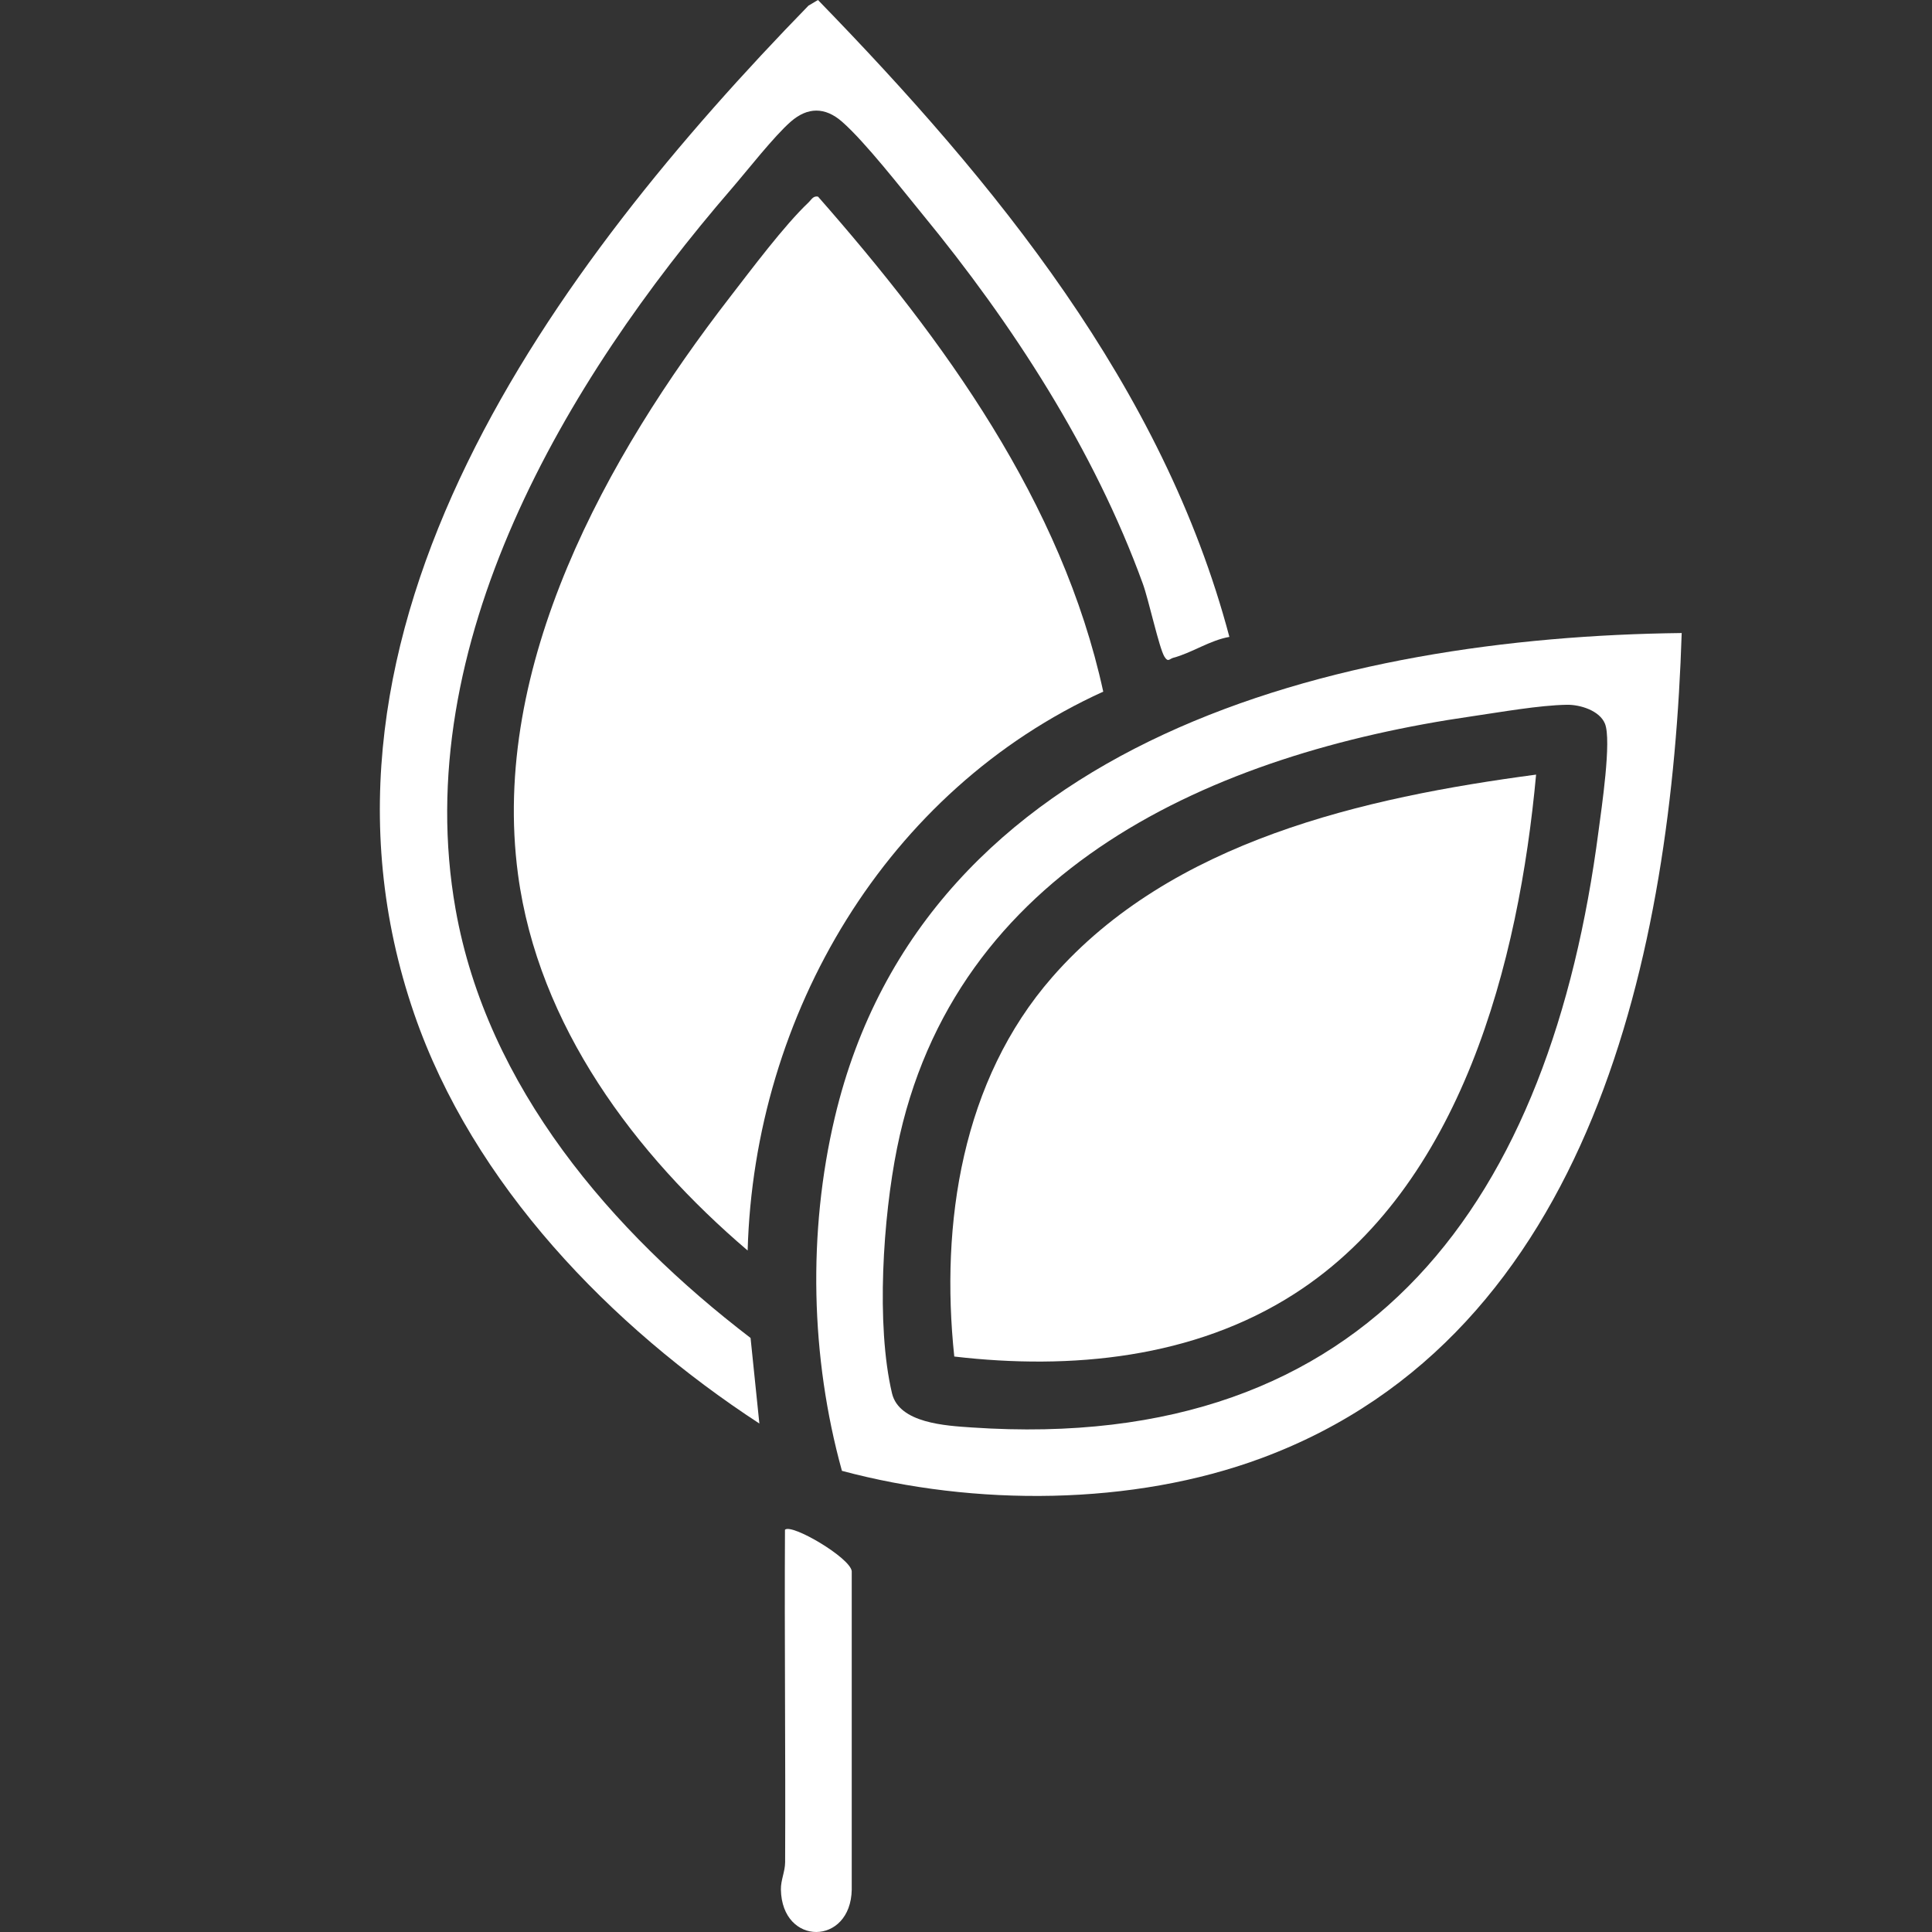
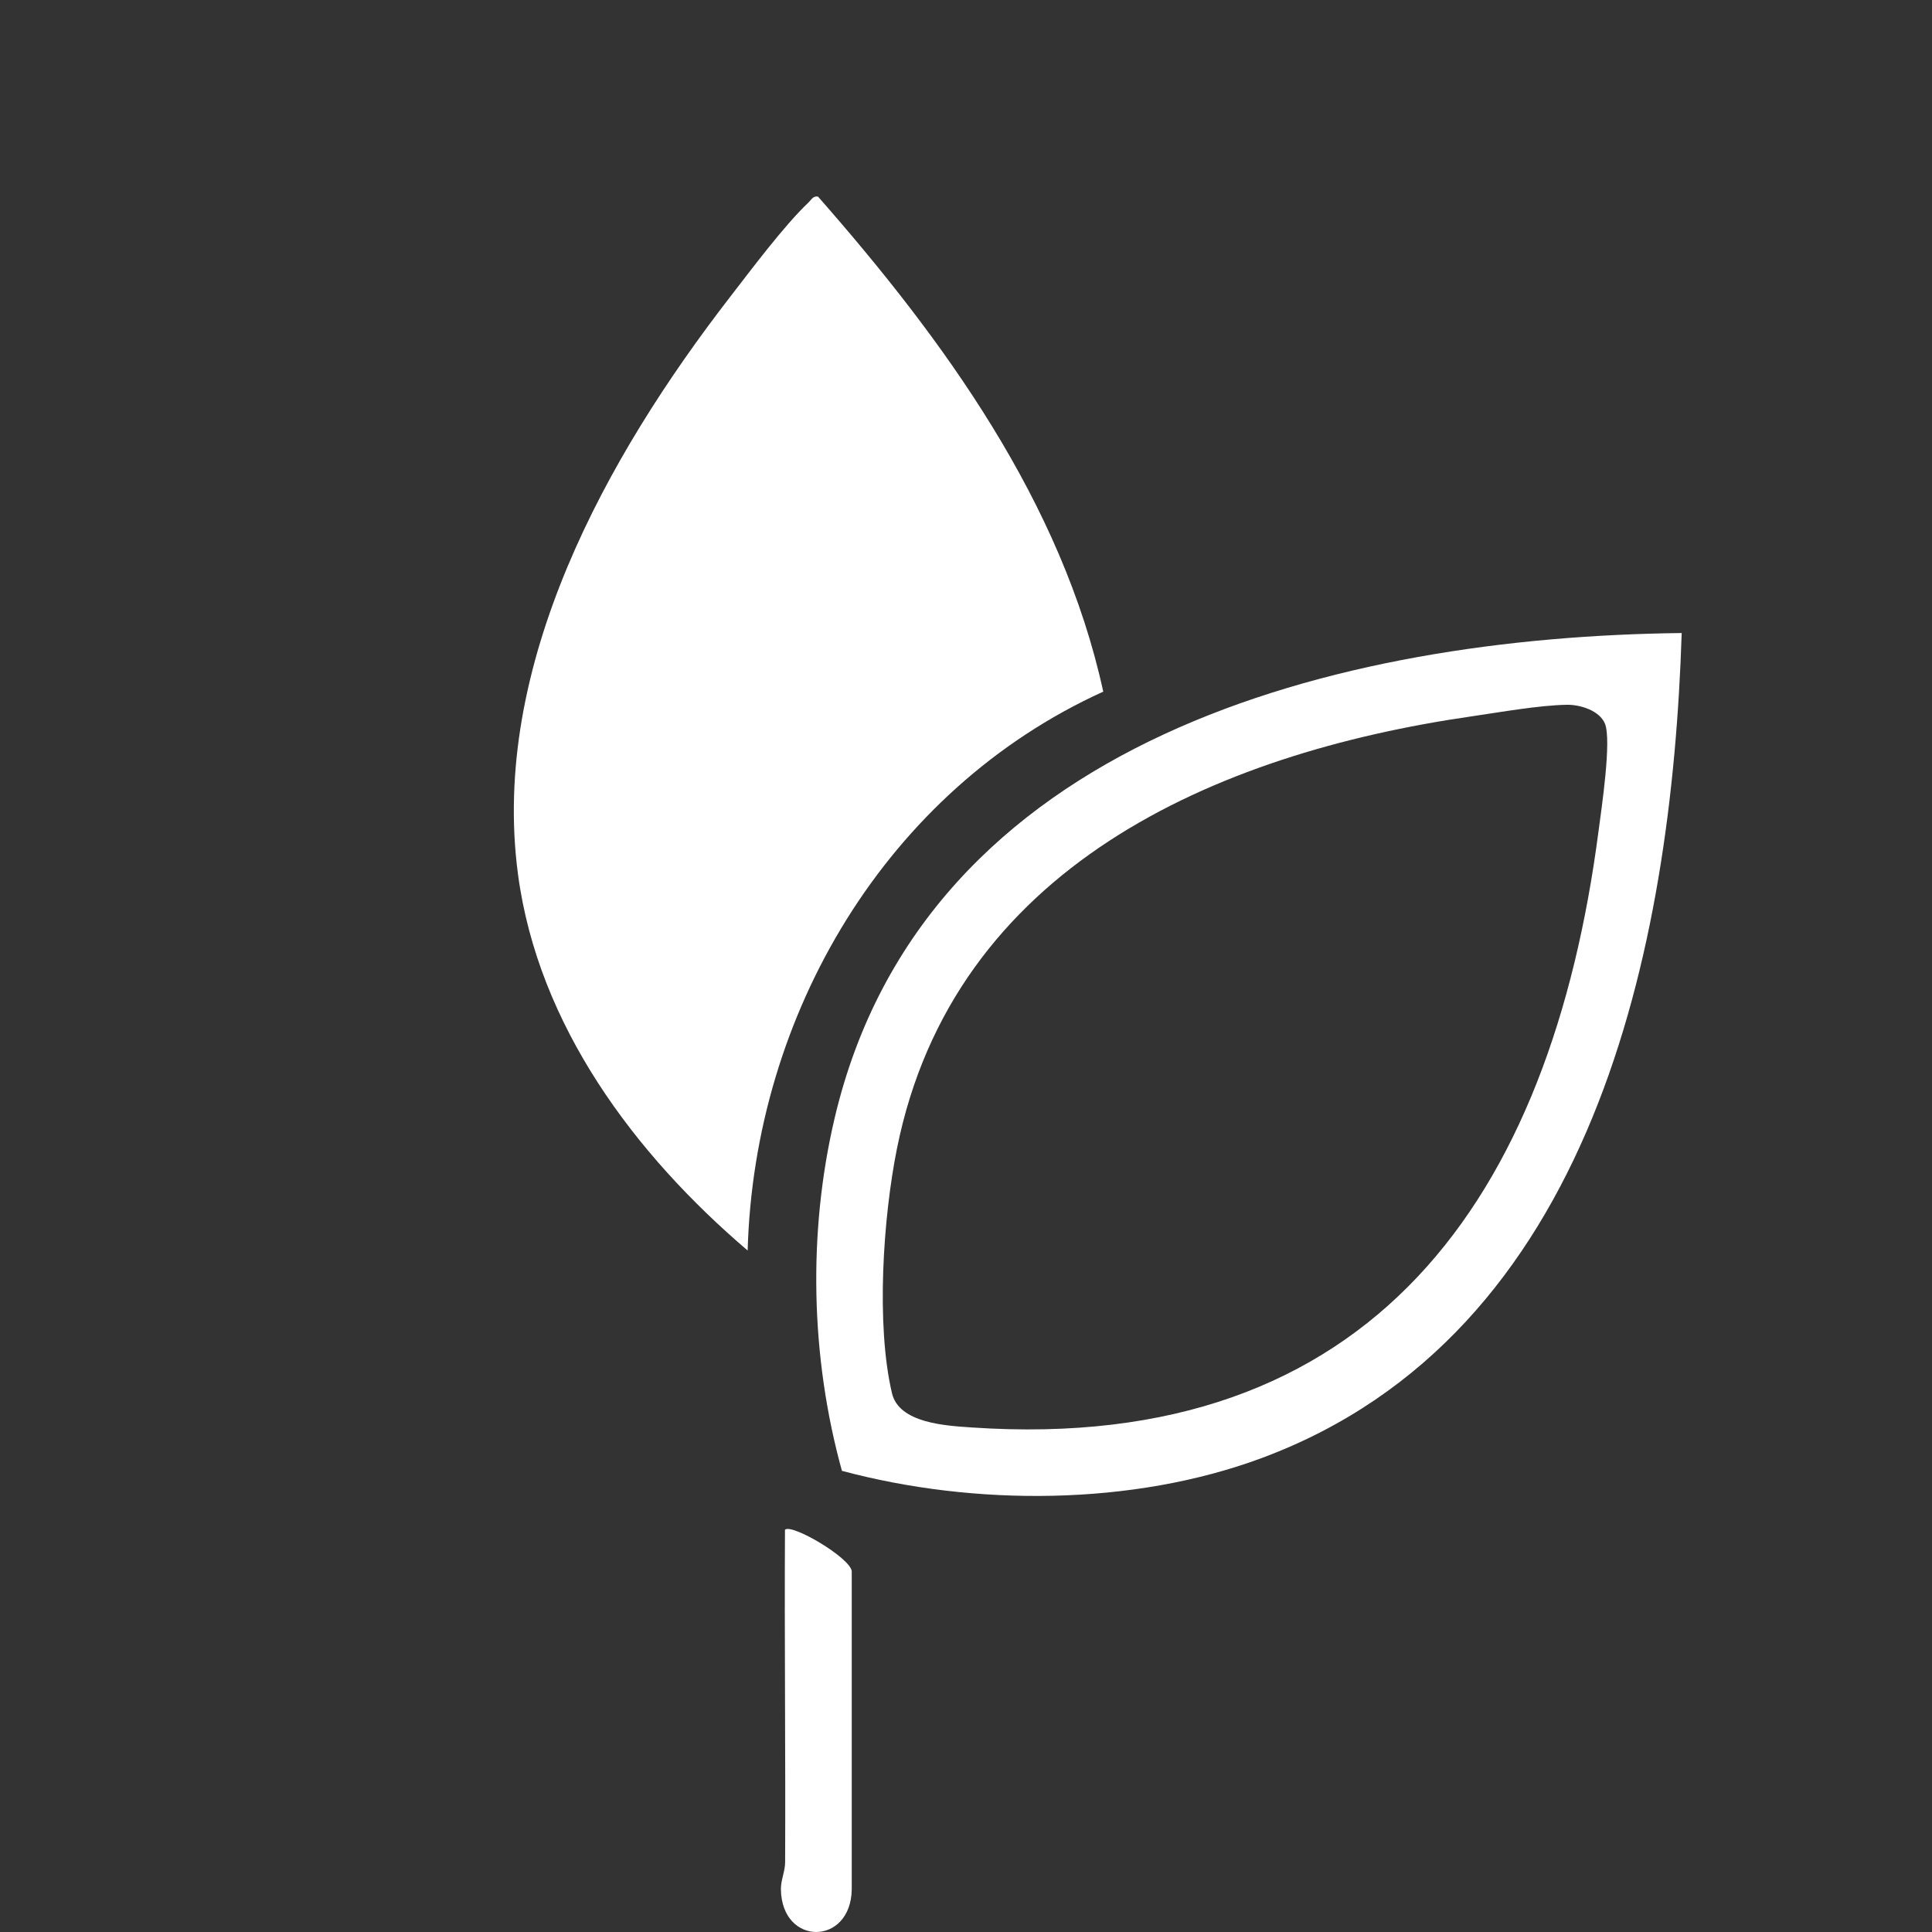
<svg xmlns="http://www.w3.org/2000/svg" viewBox="0 0 384 384" data-name="Livello 1" id="Livello_1">
  <rect x="0" y="0" width="384" height="384" fill="#333333" stroke="none" />
  <defs>
    <style>
      .cls-1 {
        fill: #fff;
      }
    </style>
  </defs>
  <path d="M334.25,125.82c-2.01,62.7-17.52,139.46-83.45,163.97-25.7,9.55-57.14,9.61-83.46,2.55-6.24-22.55-6.81-47.44-1.42-70.23,17.86-75.49,100.49-95.51,168.33-96.29ZM311.44,140.08c-5.53.09-13.22,1.47-18.88,2.29-51.31,7.41-103.03,30.12-114.27,85.85-2.77,13.75-4.21,35.09-1,48.7,1.41,5.97,10.74,6.45,15.87,6.8,79.69,5.39,115.09-45.78,124.56-118.53.58-4.43,2.64-18.07,1.27-21.37-1.08-2.6-4.92-3.78-7.55-3.74Z" class="cls-1" />
  <path d="M156.02,304.05c1.31-1.29,12.95,5.55,13.27,8.23v63.29c-.2,11.2-13.89,11.29-14.08-.03-.03-1.86.83-3.55.84-5.4.1-22.03-.15-44.07-.03-66.09Z" class="cls-1" />
-   <path d="M189.67,269.62c-2.8-26.5,1.53-54.89,19.48-75.42,23.68-27.08,61.93-35.68,96.16-40.24-3.42,37.12-14.77,81.87-48.05,103.21-19.99,12.82-44.39,15.16-67.6,12.45Z" class="cls-1" />
  <g>
    <path d="M219.28,137.47c-43.11,19.57-69.37,64.14-70.68,111.08-22.39-19.09-41.63-44.71-45.64-74.74-5.56-41.56,17.67-83.14,42.15-114.79,4.26-5.5,10.75-14.2,15.6-18.79.56-.53.91-1.35,1.88-1.15,24.97,28.42,48.48,60.7,56.69,98.39Z" class="cls-1" />
-     <path d="M244.35,126.59c-3.85.66-7.47,3.18-11.15,4.15-.78.21-1.02.97-1.76-.22-1.06-1.73-3.13-11.31-4.29-14.49-9.67-26.62-25.9-51.66-43.81-73.45-4.17-5.08-11.38-14.37-15.99-18.4-3.36-2.93-6.83-2.93-10.18,0s-8.59,9.65-11.73,13.29c-33.02,38.21-64.2,90.67-54.89,143.25,6.25,35.31,31.01,64.08,58.63,85.21l1.75,17.01c-29.54-19.3-56.93-47.51-68.62-81.47C56.08,125.22,110.6,52.59,160.69,1.12l1.89-1.12c35.1,36.12,68.6,76.86,81.77,126.59Z" class="cls-1" />
  </g>
</svg>